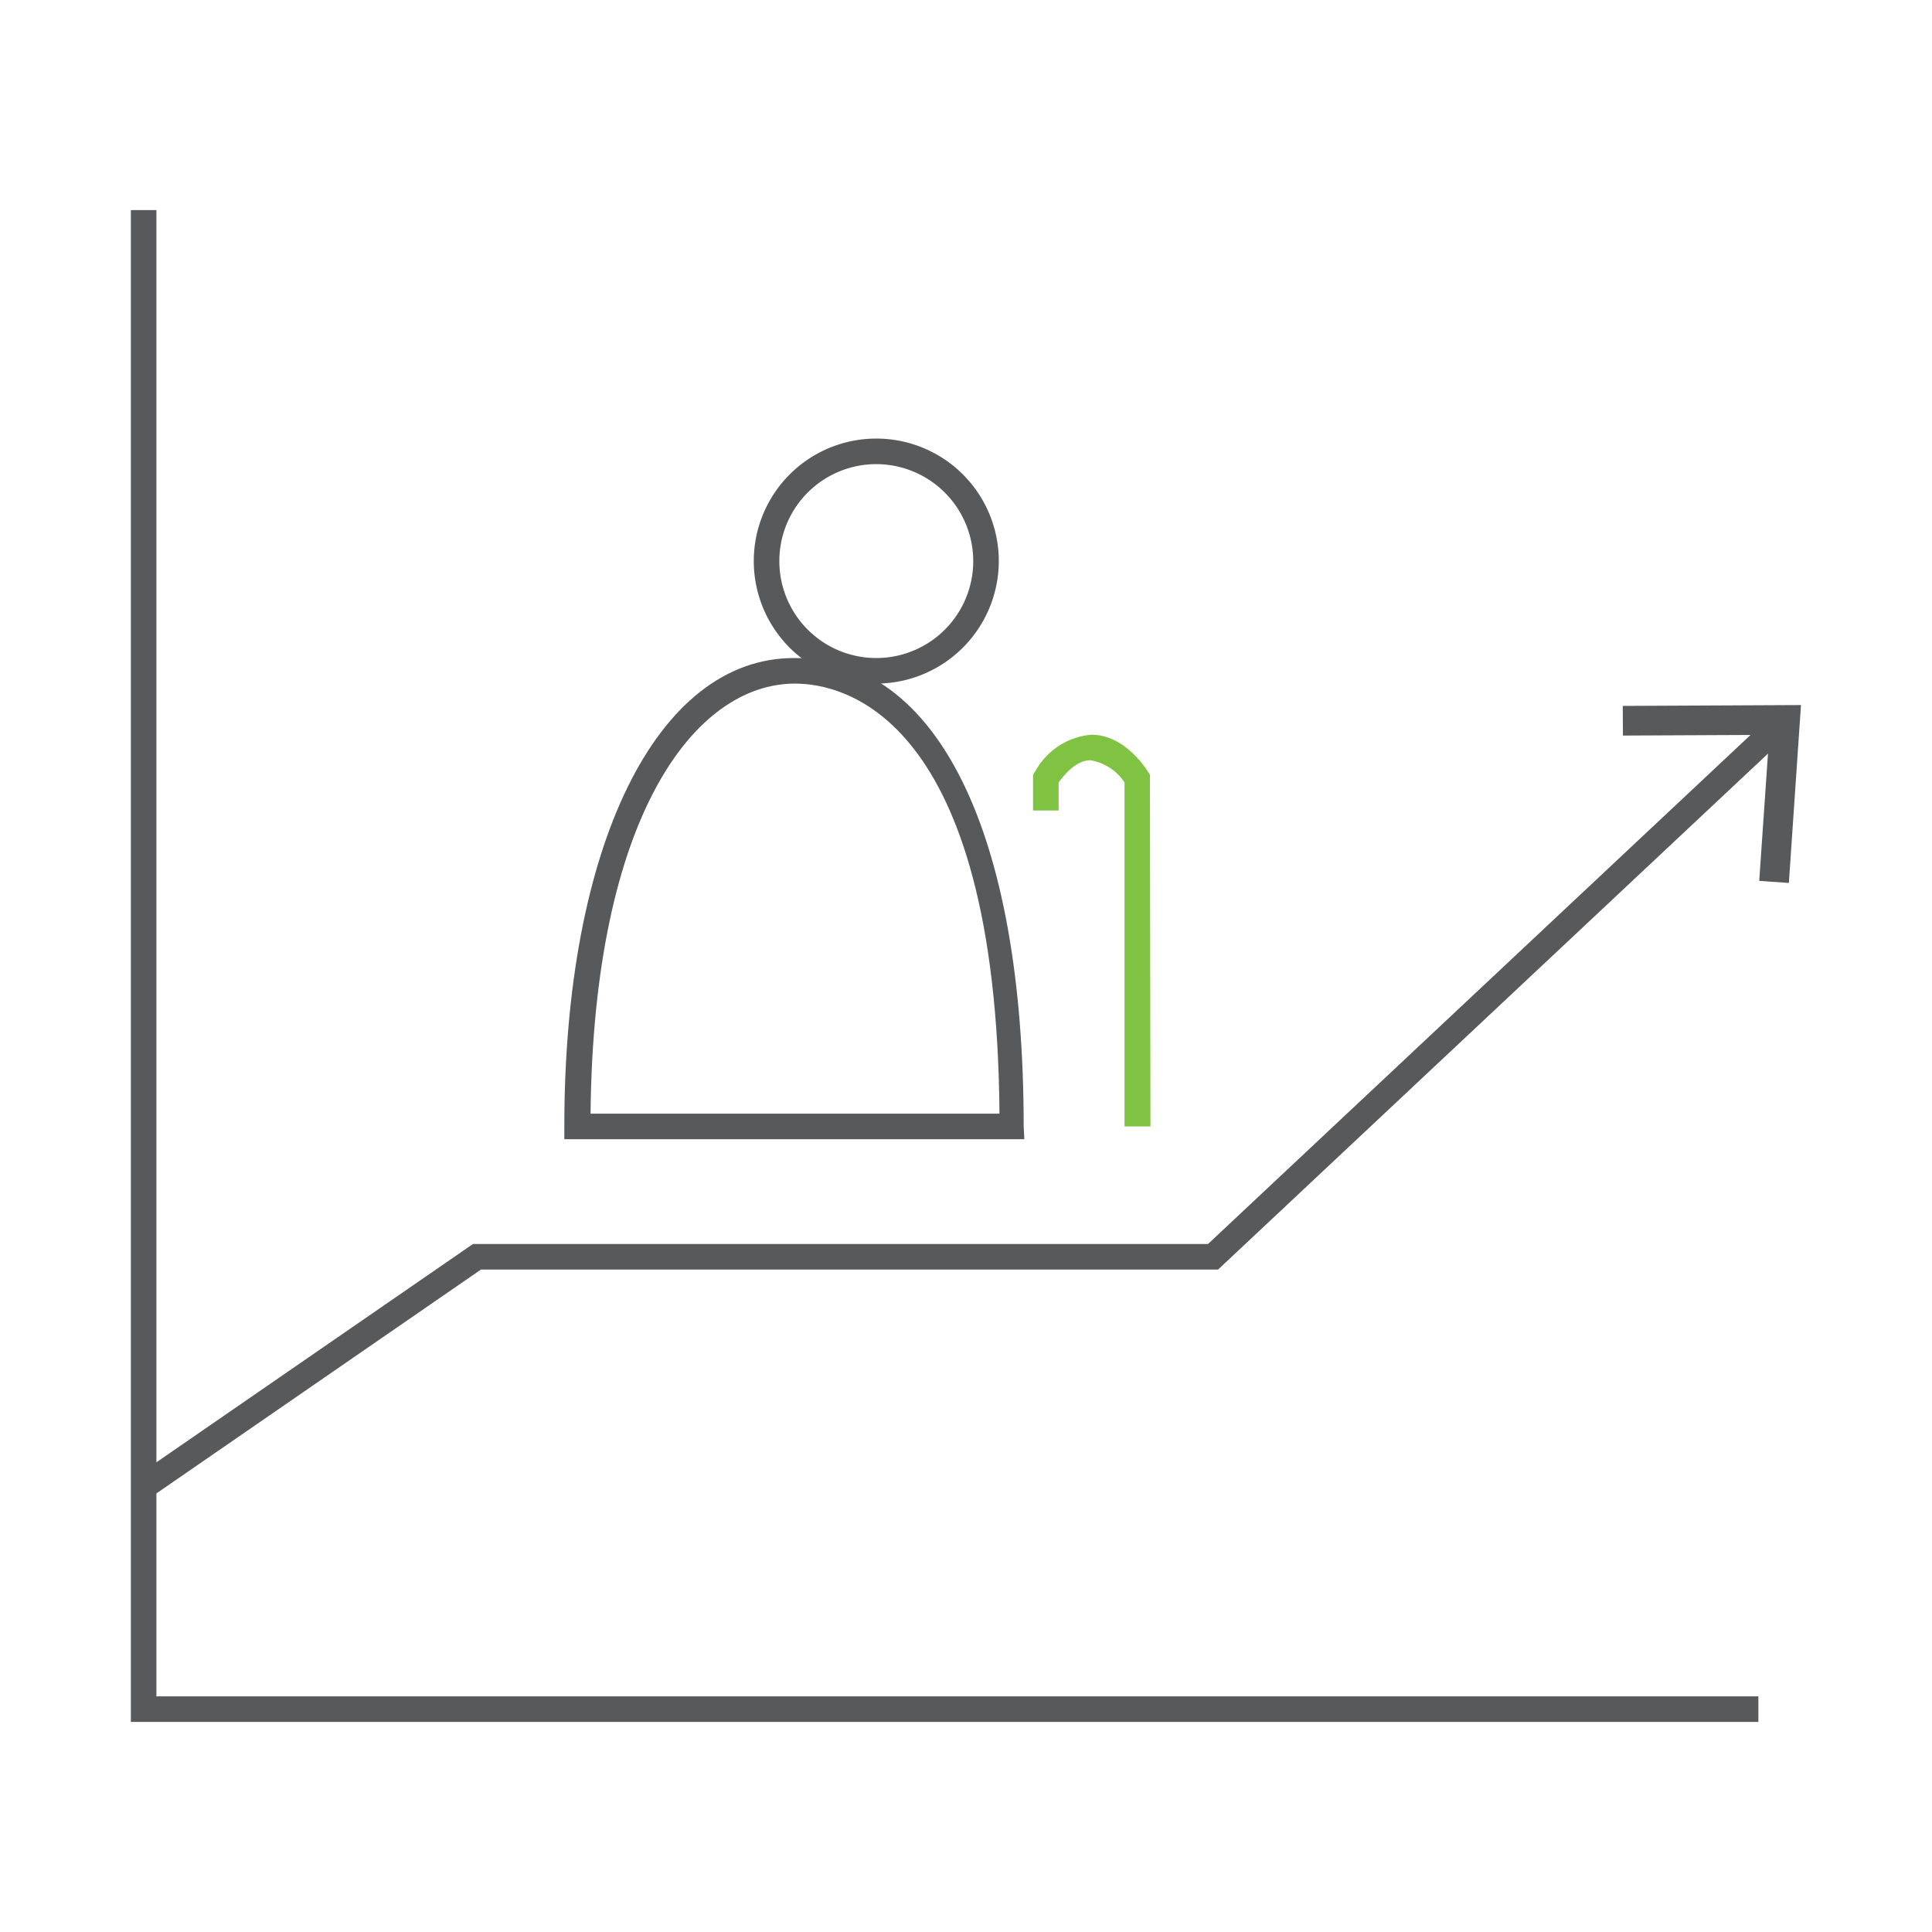
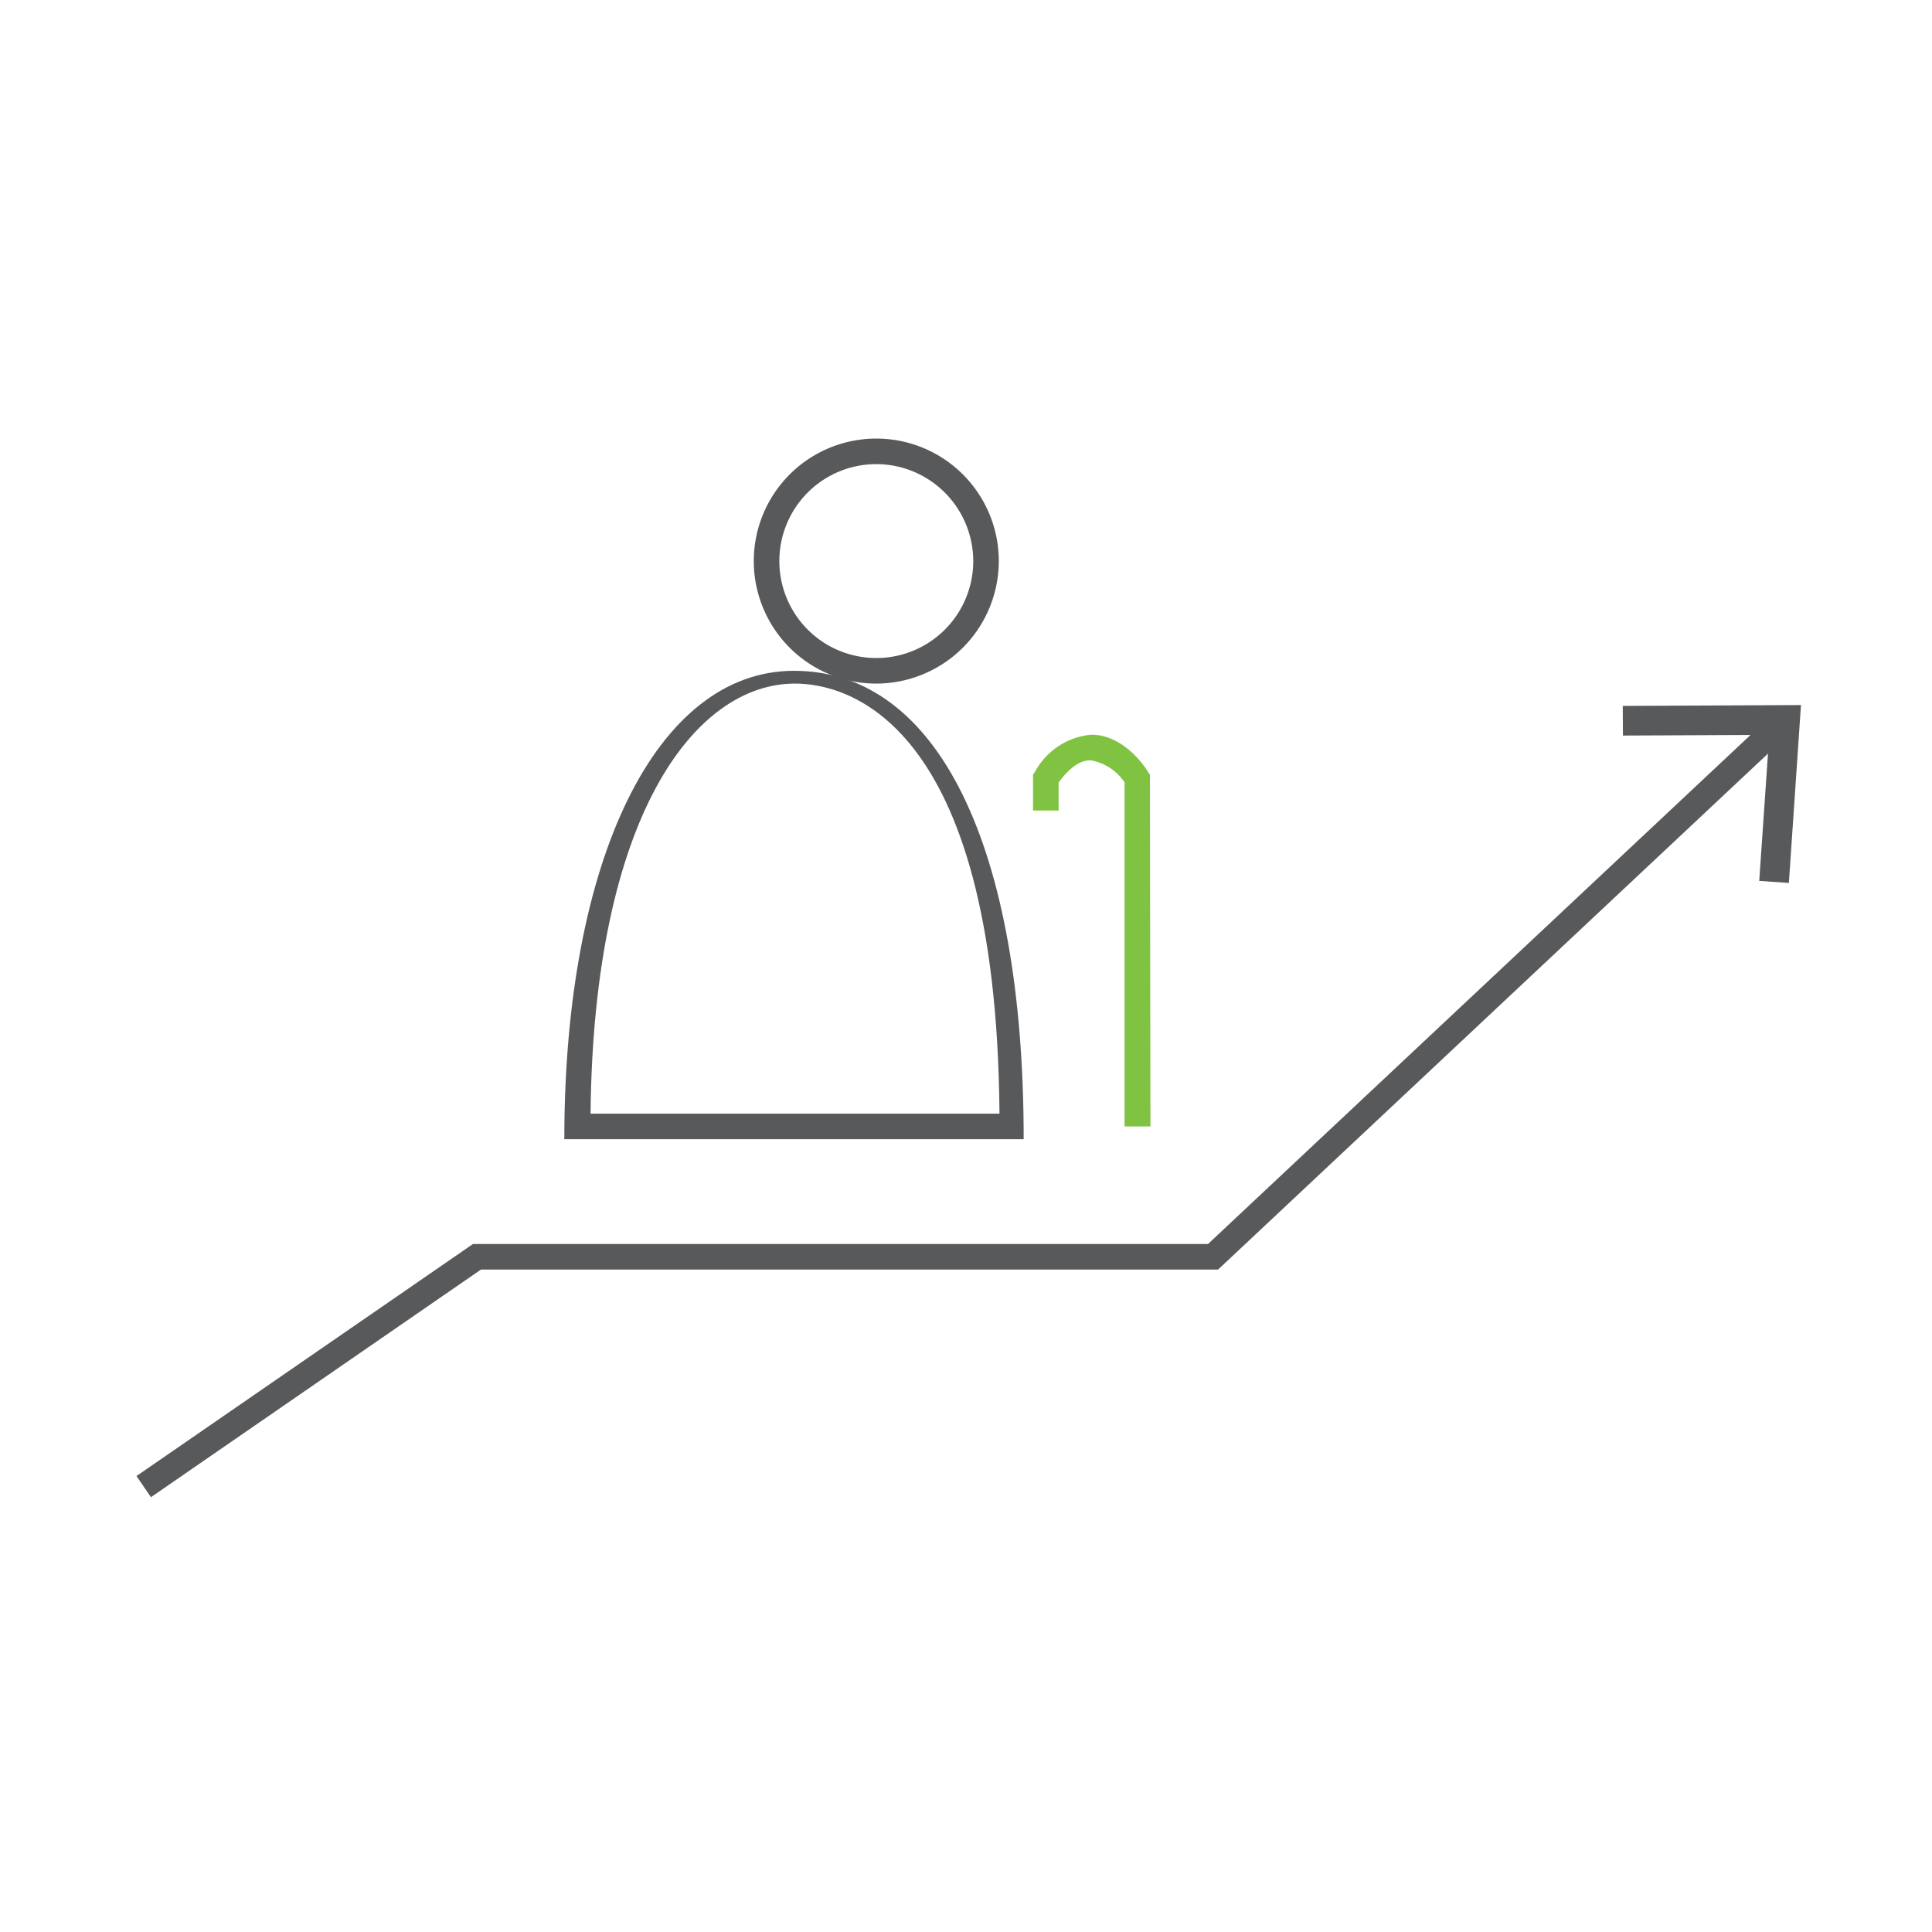
<svg xmlns="http://www.w3.org/2000/svg" id="icon" viewBox="0 0 113.39 113.39">
  <defs>
    <style>.cls-1{fill:#58595b;}.cls-2{fill:#80c342;}</style>
  </defs>
-   <polygon class="cls-1" points="103.2 101.06 7.68 101.06 7.68 12.33 9.18 12.33 9.18 99.56 103.2 99.56 103.2 101.06" />
  <polygon class="cls-1" points="8.86 87.87 8.01 86.63 27.76 73.01 70.9 73.01 103.81 42.13 104.84 43.22 71.49 74.51 28.23 74.51 8.86 87.87" />
  <polygon class="cls-1" points="104.99 51.82 103.25 51.7 103.84 43.13 95.25 43.17 95.24 41.43 105.7 41.38 104.99 51.82" />
  <path class="cls-1" d="M51.43,40.12a7.19,7.19,0,1,1,7.19-7.19A7.2,7.2,0,0,1,51.43,40.12Zm0-12.88a5.69,5.69,0,1,0,5.69,5.69A5.7,5.7,0,0,0,51.43,27.24Z" />
-   <path class="cls-1" d="M60.12,66.86h-27v-.75c0-16.44,5.41-27.49,13.48-27.49,8.44,0,13.48,10.28,13.48,27.49Zm-25.46-1.5h24c-.18-23.4-9.19-25.24-12-25.24C40.76,40.12,34.83,47.93,34.66,65.36Z" />
+   <path class="cls-1" d="M60.12,66.86h-27c0-16.44,5.41-27.49,13.48-27.49,8.44,0,13.48,10.28,13.48,27.49Zm-25.46-1.5h24c-.18-23.4-9.19-25.24-12-25.24C40.76,40.12,34.83,47.93,34.66,65.36Z" />
  <path class="cls-2" d="M67.52,66.11H66V45.92a3,3,0,0,0-2-1.3h0c-.61,0-1.24.44-1.87,1.31v1.64h-1.5V45.46l.13-.19a4.17,4.17,0,0,1,3.29-2.15c2,0,3.27,2.08,3.32,2.17l.12.18Z" />
</svg>